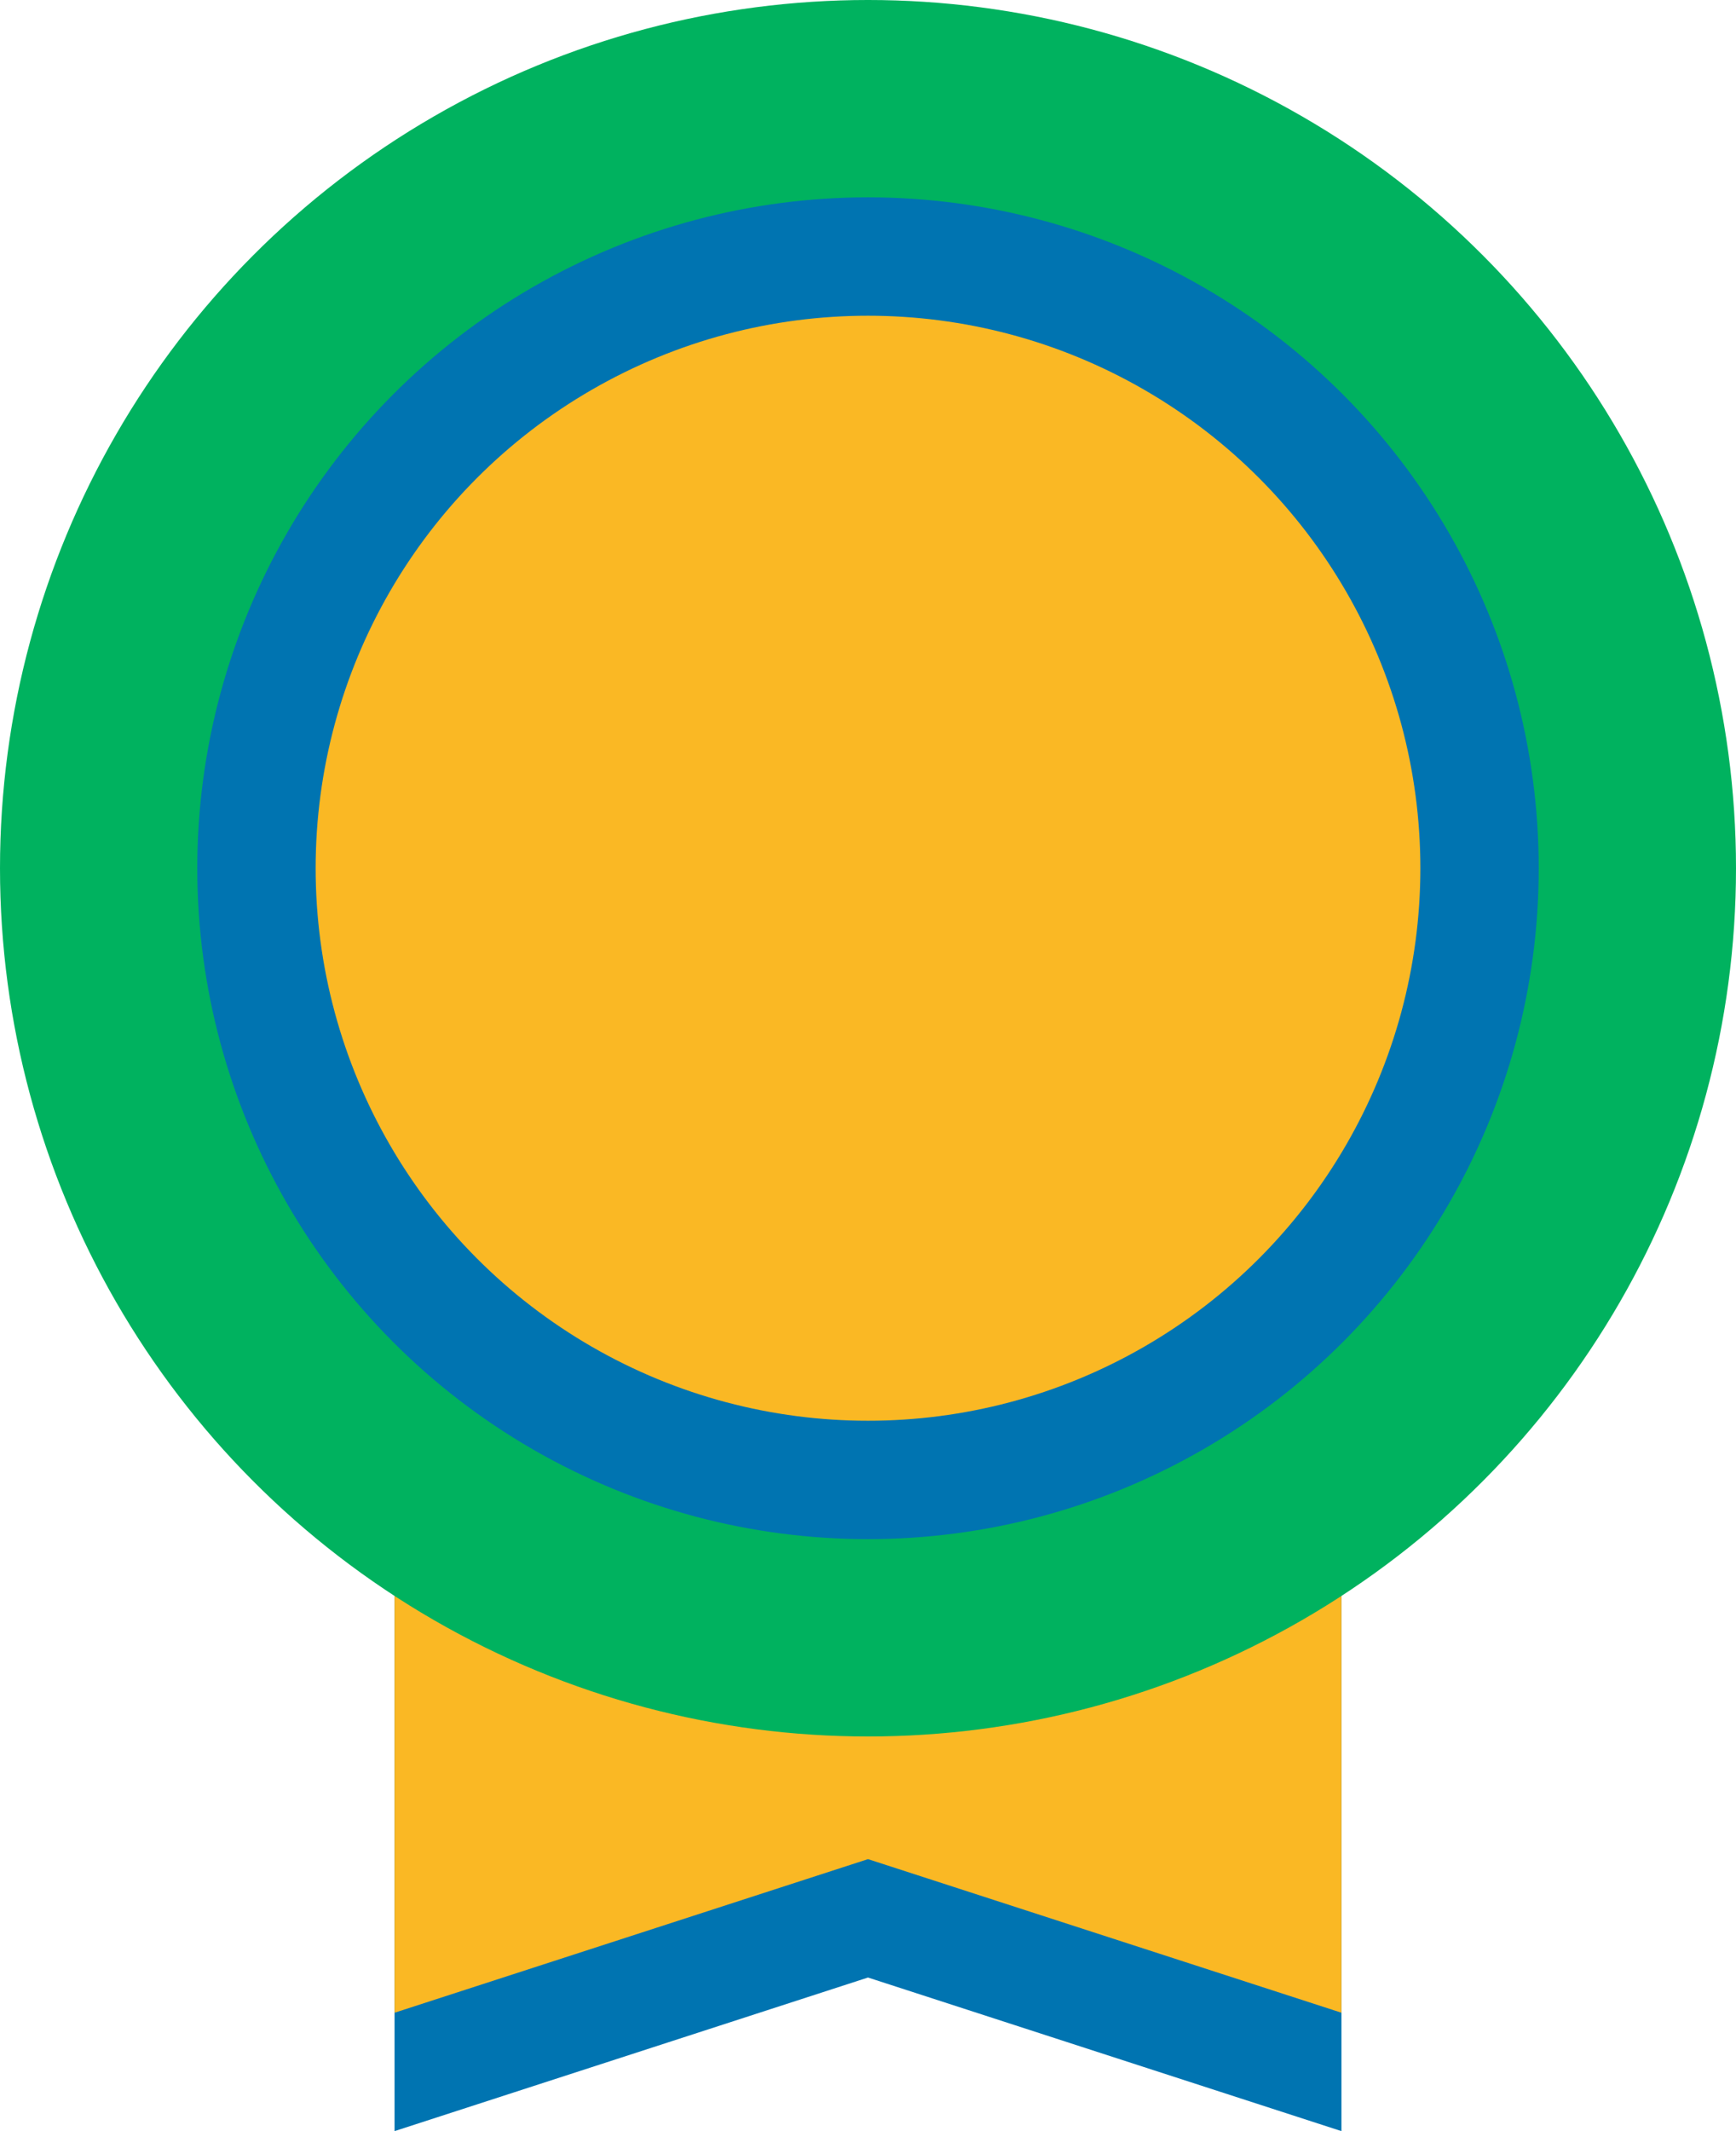
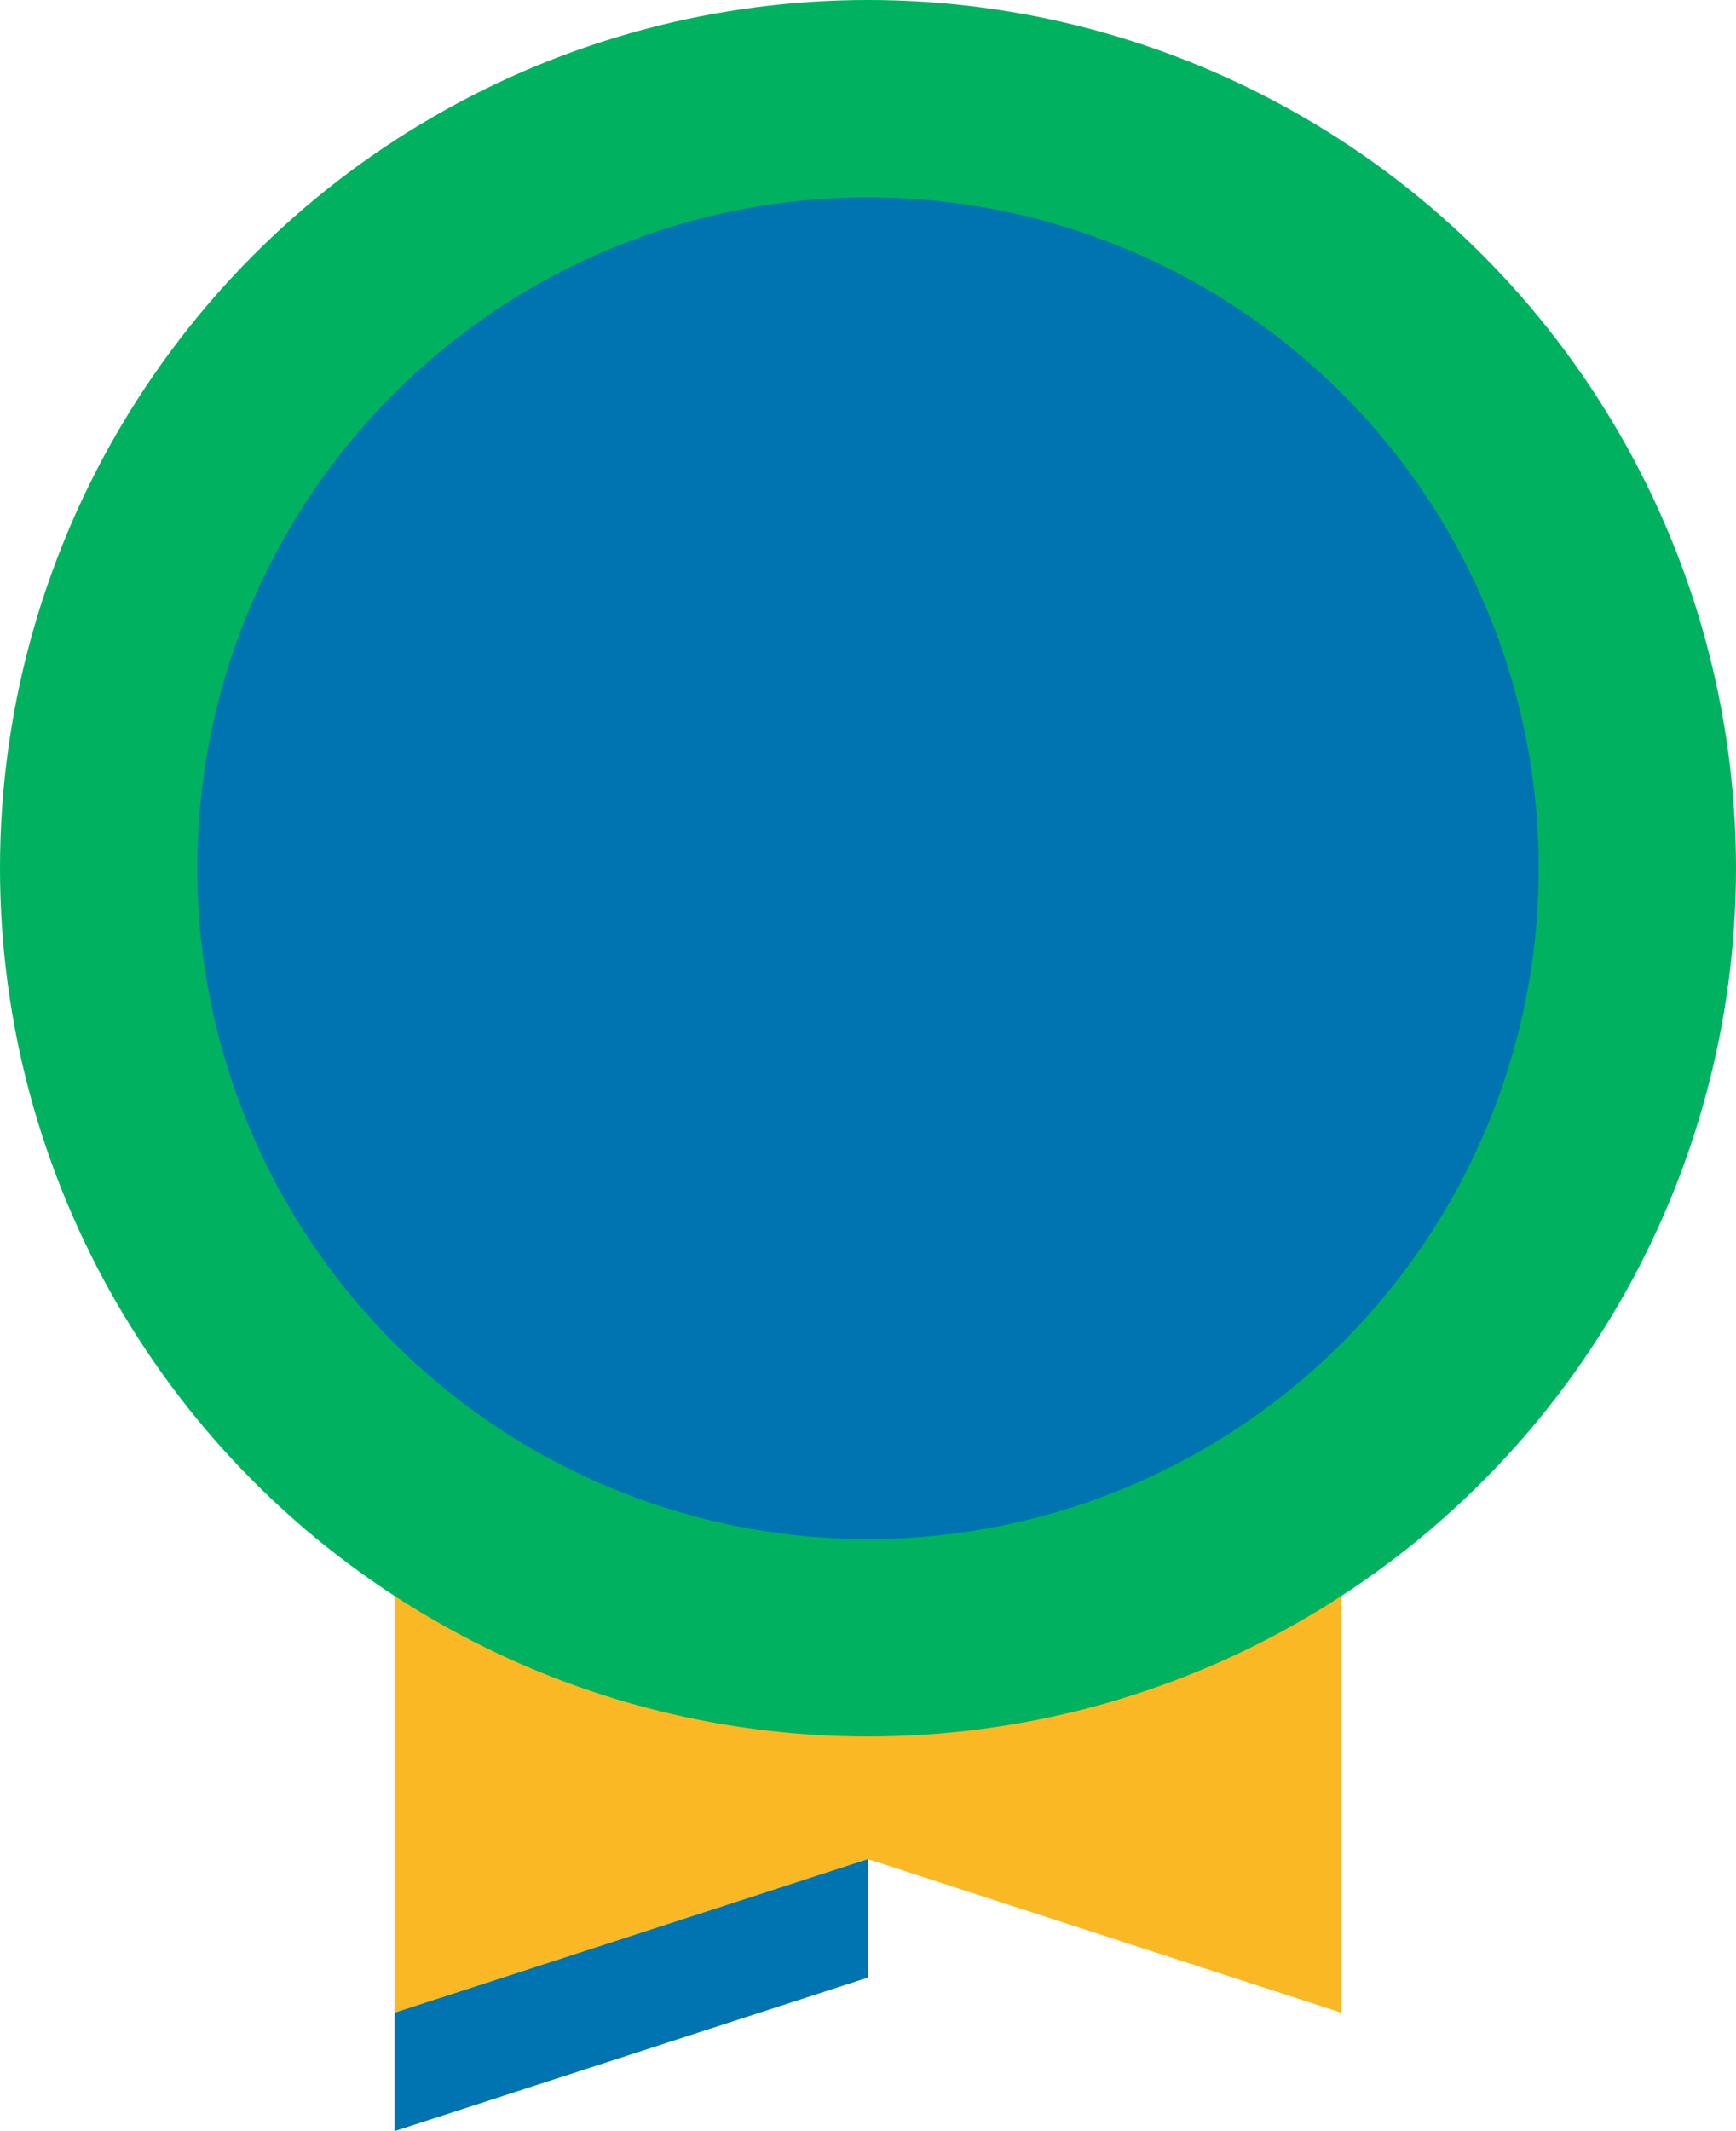
<svg xmlns="http://www.w3.org/2000/svg" width="44" height="54" viewBox="0 0 44 54" fill="none">
-   <path d="M10 38V54L22 50.108L34 54V38H10Z" fill="#0074B1" />
+   <path d="M10 38V54L22 50.108V38H10Z" fill="#0074B1" />
  <path d="M10 35V51L22 47.108L34 51V35H10Z" fill="#FAB824" />
  <circle cx="22" cy="22" r="22" fill="#00B25F" />
  <circle cx="22" cy="22" r="17" fill="#0074B1" />
-   <circle cx="22" cy="22" r="14" fill="#FAB824" />
</svg>